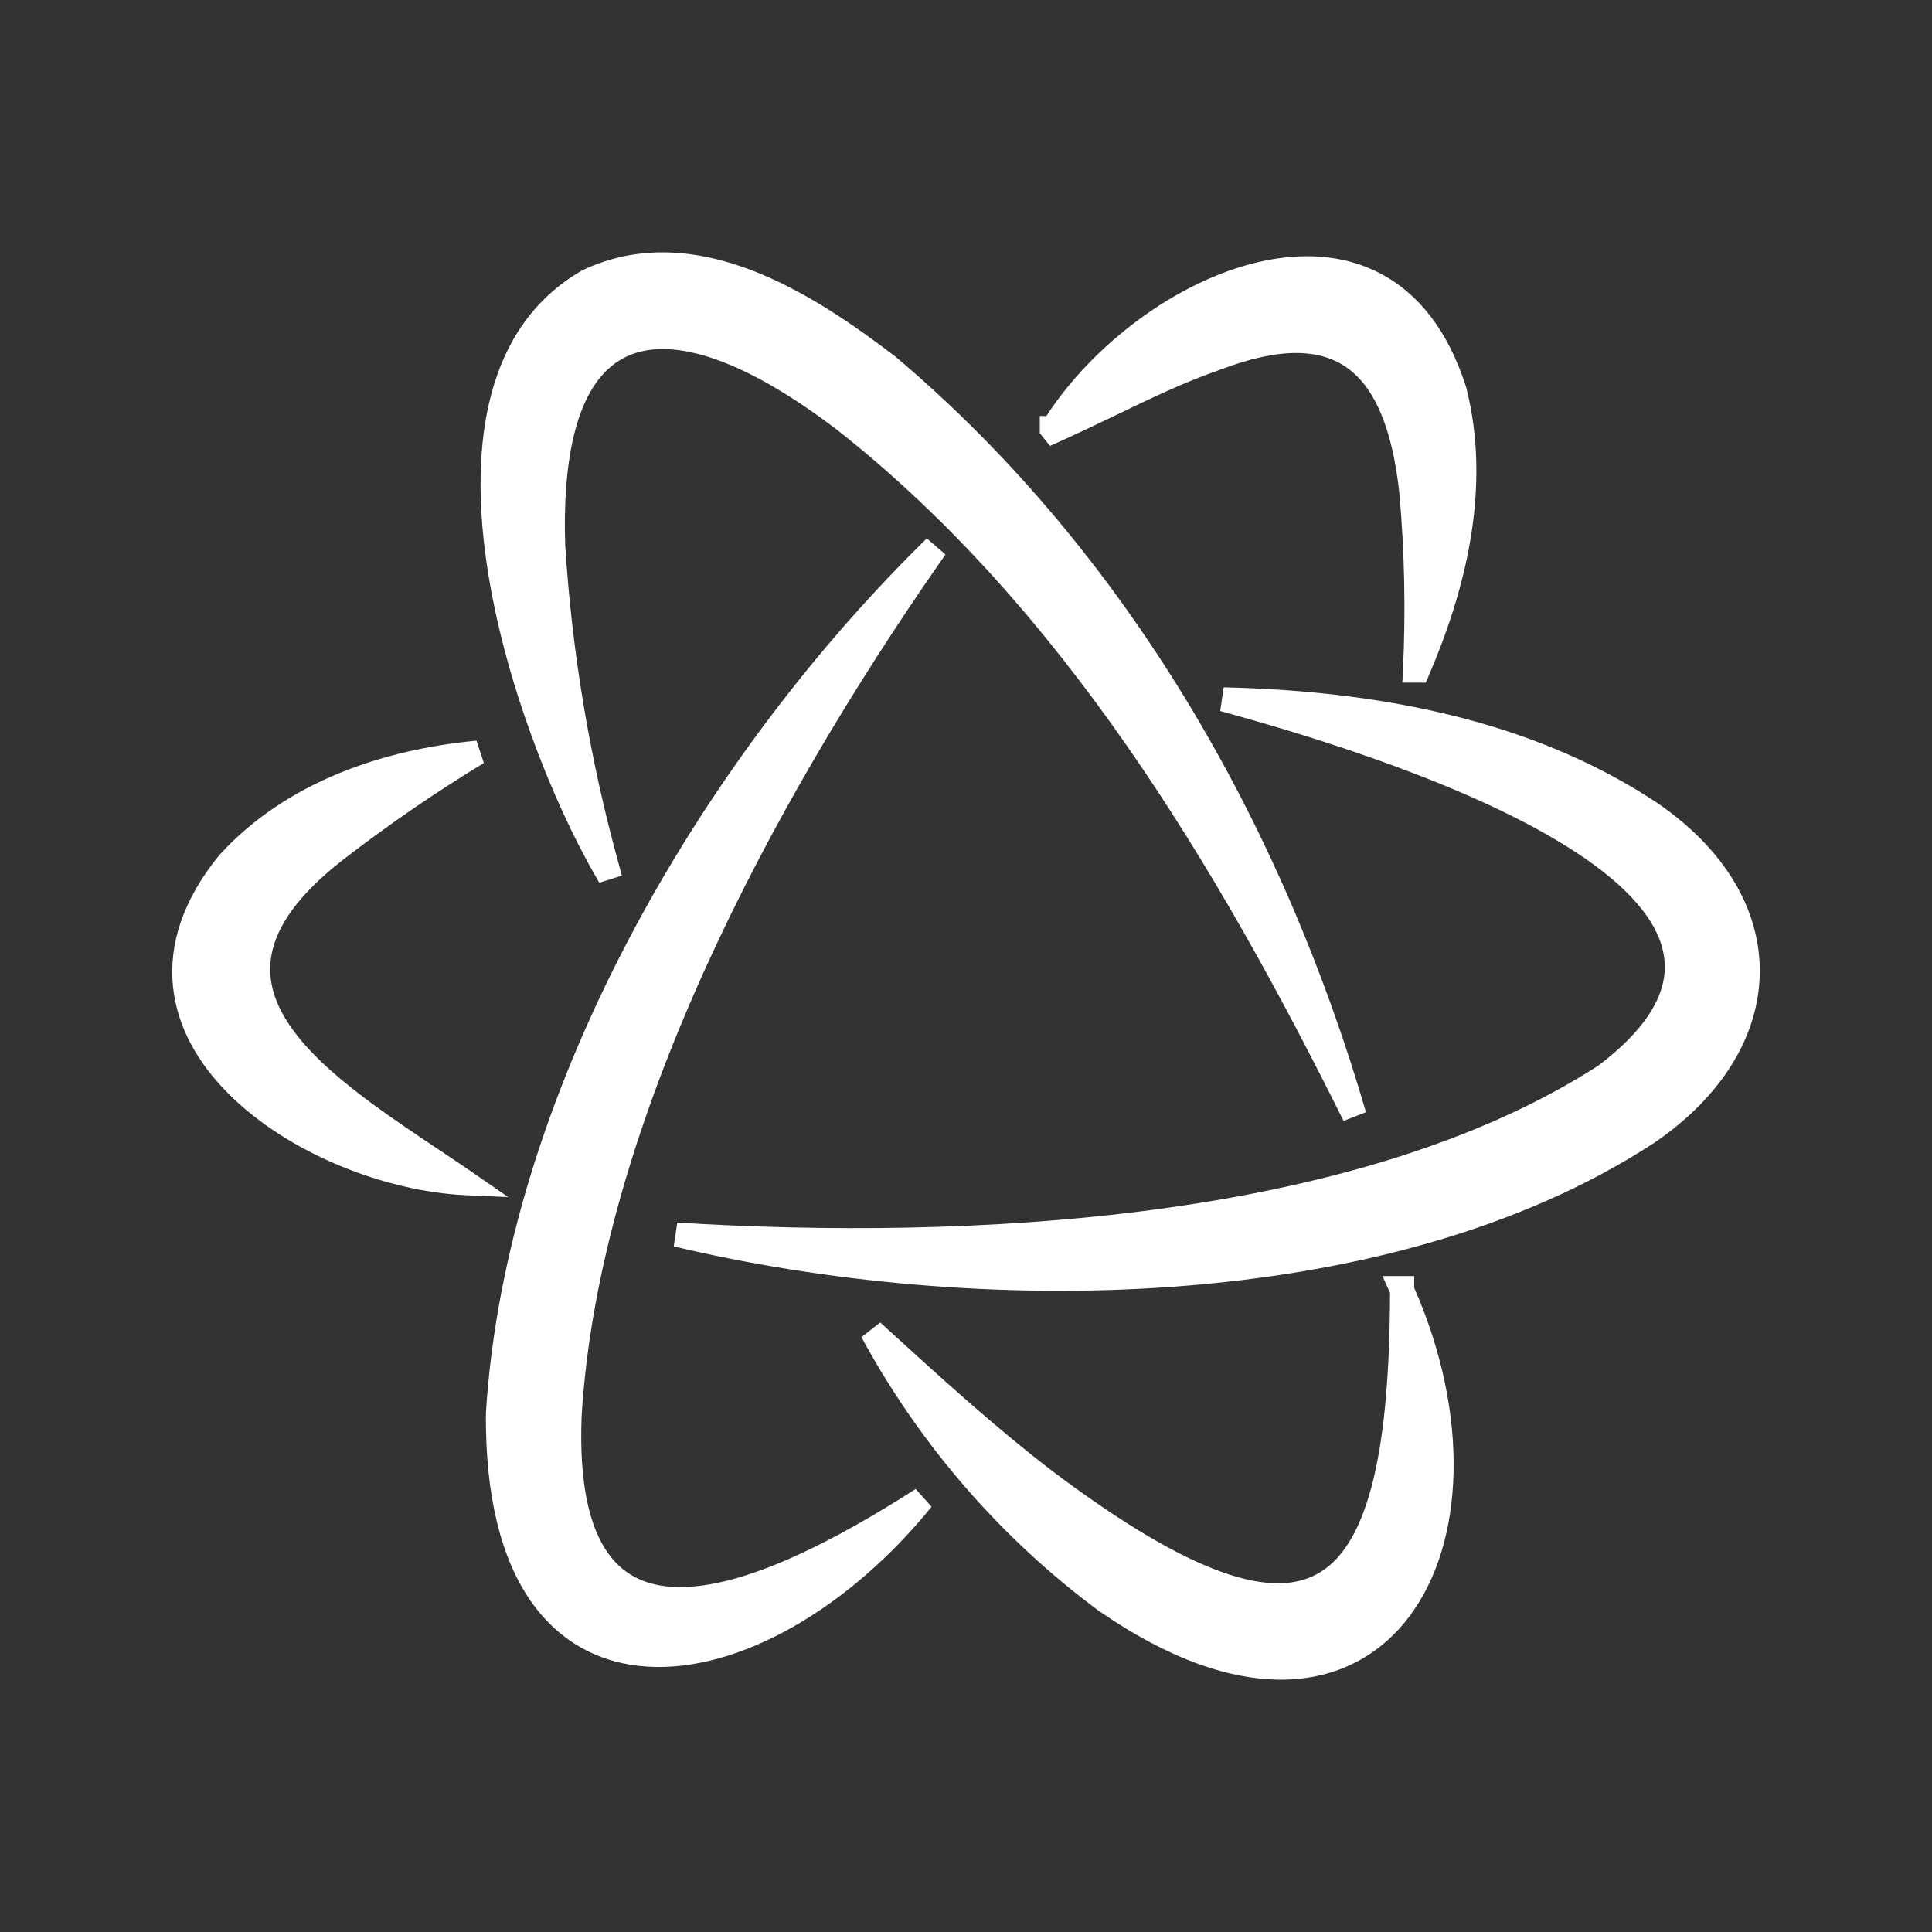
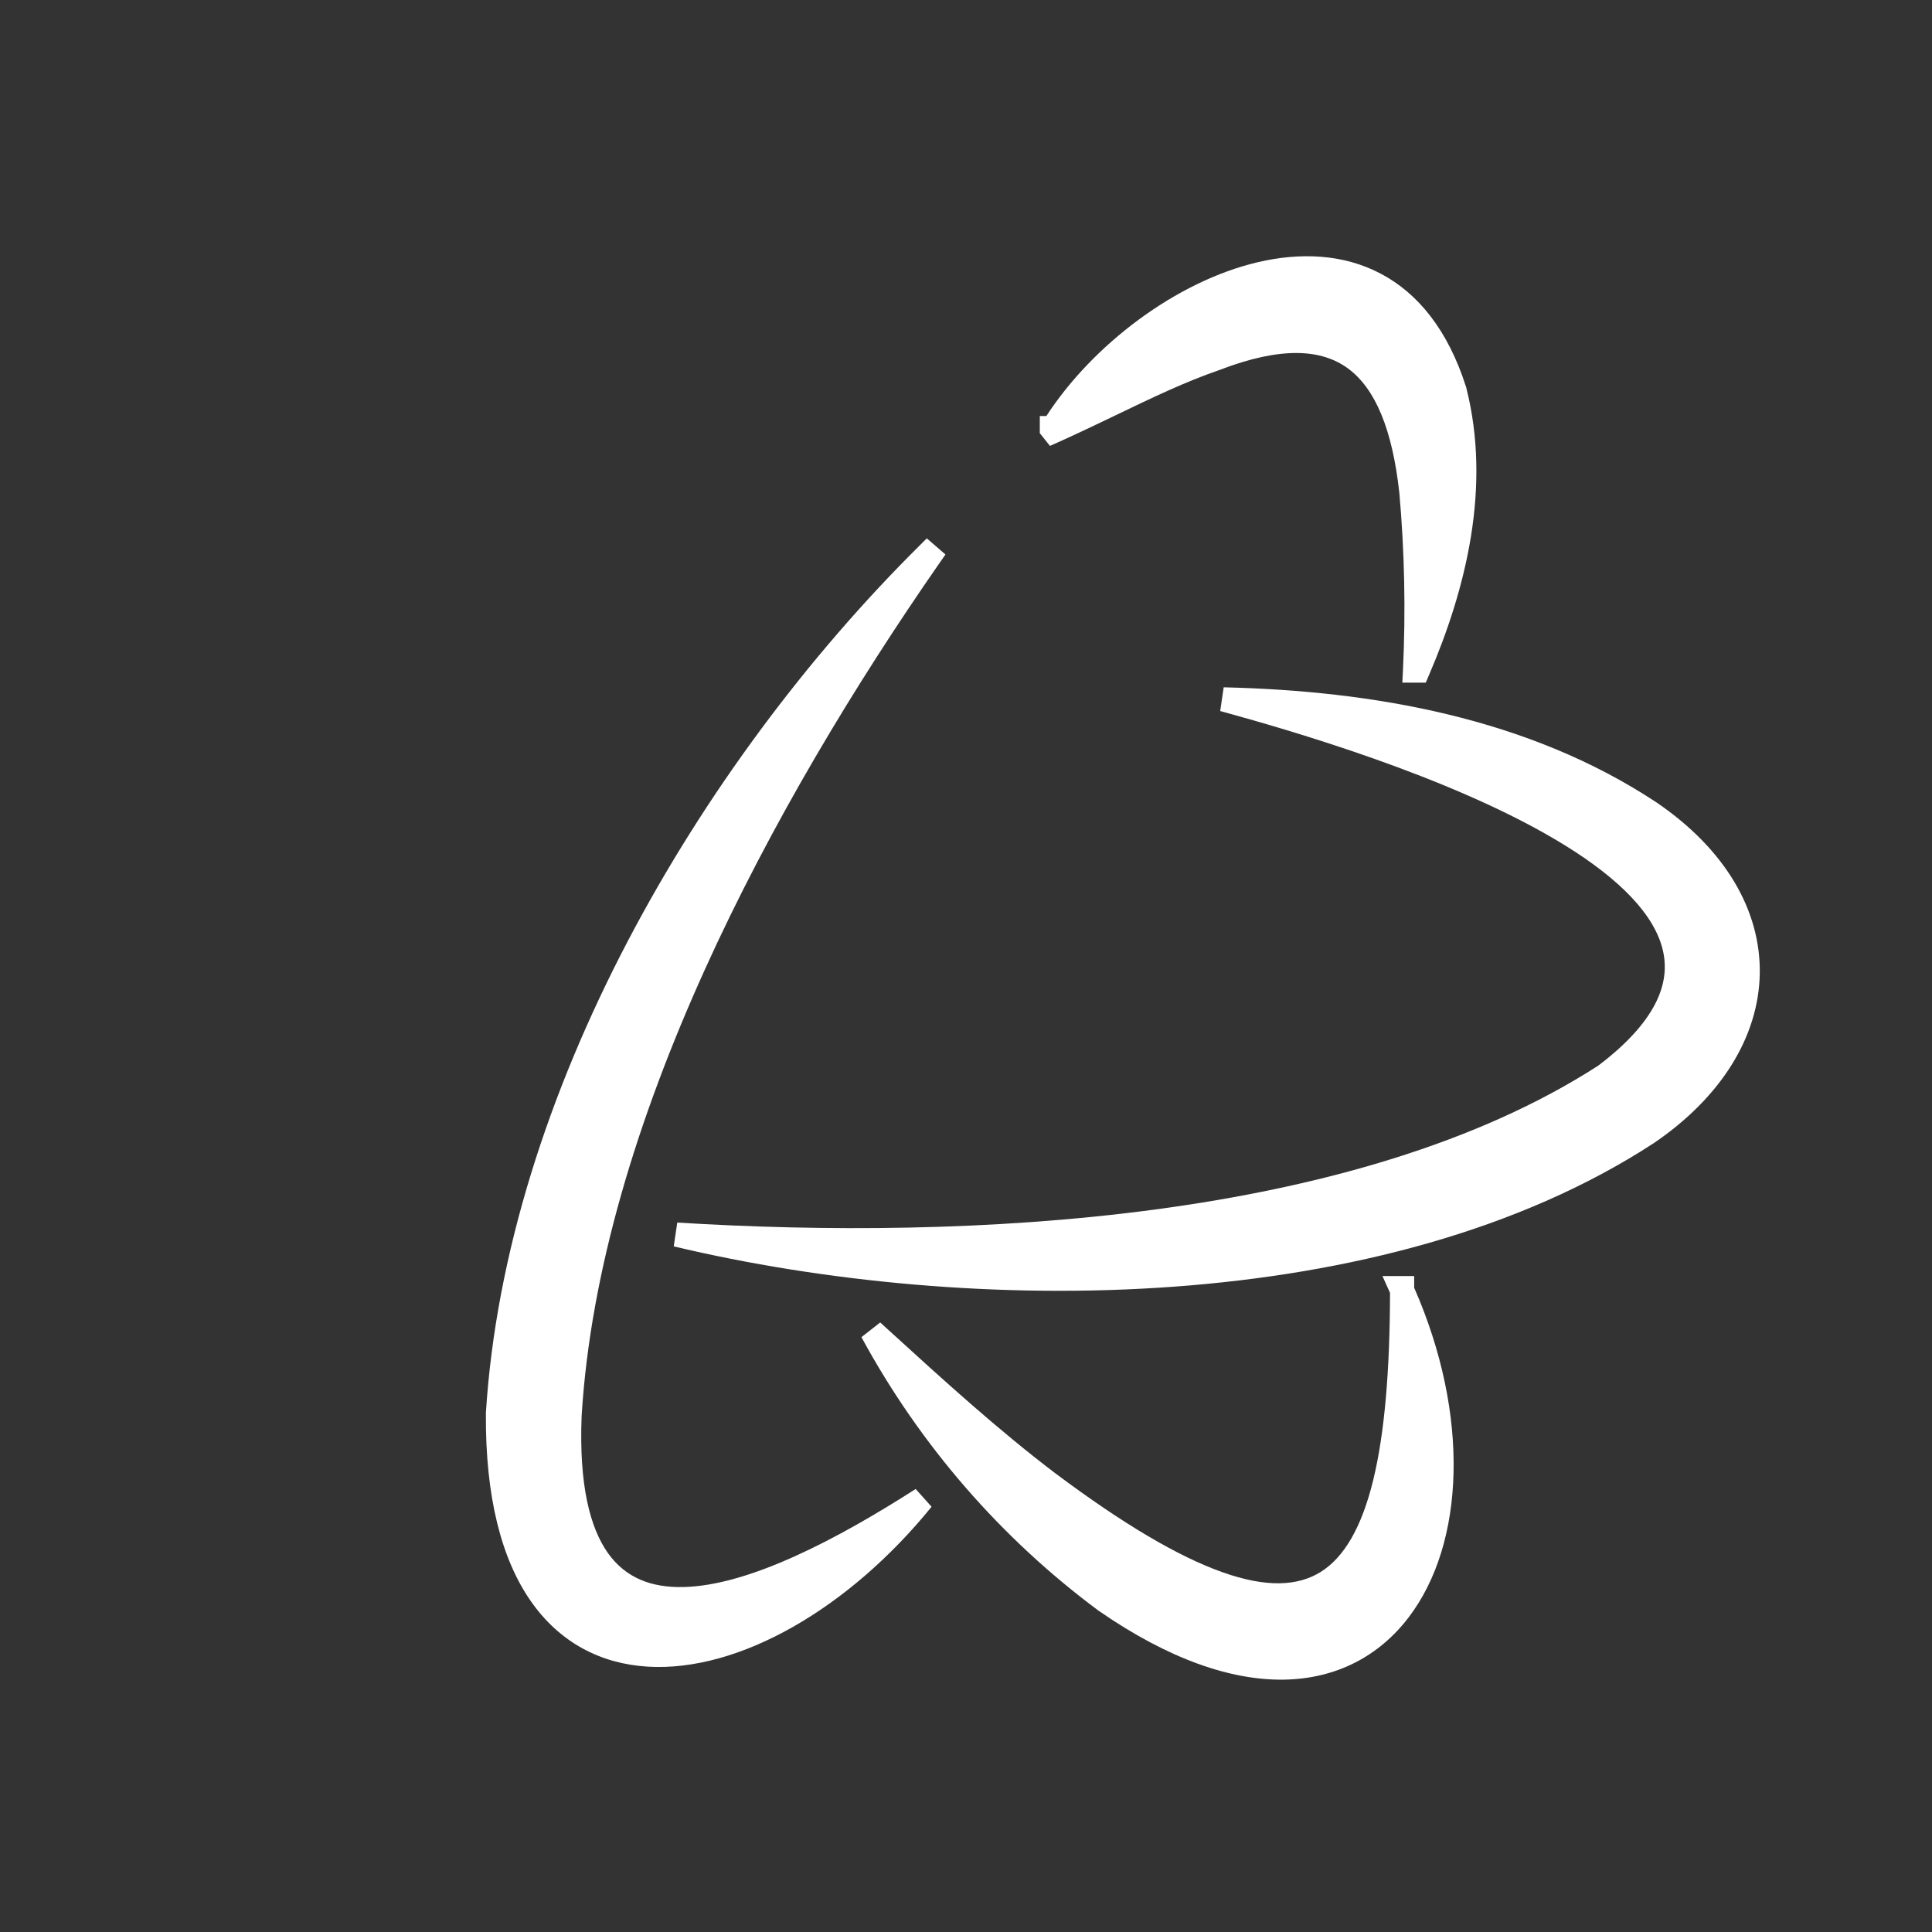
<svg xmlns="http://www.w3.org/2000/svg" width="40" height="40" viewBox="0 0 40 40" fill="none">
  <rect x="0" y="0" width="40" height="40" fill="#333333" stroke="none" />
-   <path d="M18.529 7.376C17.68 6.727 16.653 6.012 15.552 5.592C14.446 5.171 13.243 5.039 12.067 5.591L12.057 5.595L12.048 5.601C10.031 6.762 9.724 9.23 10.074 11.653C10.427 14.097 11.464 16.628 12.307 18.101L12.408 18.276L12.876 18.128L12.812 17.895C12.215 15.737 11.843 13.521 11.702 11.285C11.662 10.033 11.796 9.106 12.057 8.458C12.316 7.816 12.694 7.46 13.151 7.311C13.618 7.16 14.215 7.21 14.933 7.482C15.649 7.753 16.46 8.235 17.341 8.908C22.005 12.58 25.205 17.957 27.817 23.207L28.281 23.026C26.55 17.085 23.345 11.442 18.539 7.383L18.529 7.376Z" fill="white" />
  <path d="M21.528 8.613H21.664C22.623 7.138 24.347 5.826 26.044 5.428C26.921 5.223 27.809 5.257 28.581 5.663C29.357 6.07 29.979 6.833 30.354 8.014L30.357 8.021L30.358 8.029C30.878 10.08 30.355 12.188 29.584 13.981L29.519 14.133H29.034L29.047 13.871C29.105 12.649 29.08 11.424 28.972 10.206C28.828 8.891 28.475 8.047 27.912 7.631C27.363 7.225 26.529 7.169 25.259 7.656L25.251 7.659C24.538 7.904 23.845 8.238 23.108 8.593C22.725 8.777 22.331 8.966 21.915 9.153L21.738 9.232L21.528 8.968V8.613Z" fill="white" />
  <path d="M19.575 11.48L19.188 11.146L19.024 11.31C14.465 15.836 10.475 22.652 10.06 29.251L10.06 29.265C10.047 30.997 10.384 32.275 10.983 33.14C11.589 34.015 12.446 34.448 13.41 34.506C15.308 34.621 17.587 33.292 19.287 31.196L18.958 30.828C18.161 31.338 17.3 31.84 16.463 32.218C15.623 32.598 14.825 32.843 14.149 32.858C13.483 32.873 12.953 32.668 12.589 32.158C12.214 31.631 11.986 30.741 12.042 29.32C12.407 23.275 15.993 16.635 19.446 11.665L19.575 11.48Z" fill="white" />
  <path d="M25.335 14.23L25.263 14.721C26.717 15.12 29.981 16.063 32.221 17.393C33.352 18.063 34.158 18.797 34.395 19.555C34.51 19.923 34.495 20.305 34.303 20.715C34.108 21.129 33.727 21.581 33.091 22.062C30.587 23.678 27.321 24.585 23.92 25.041C20.519 25.496 17.003 25.496 14.022 25.312L13.949 25.805C17.025 26.537 20.708 26.903 24.31 26.639C27.911 26.375 31.45 25.482 34.225 23.677L34.229 23.675C35.643 22.716 36.411 21.457 36.434 20.16C36.457 18.86 35.73 17.591 34.3 16.616L34.297 16.614C31.639 14.855 28.402 14.301 25.335 14.23Z" fill="white" />
-   <path d="M9.865 15.335C7.956 15.514 5.928 16.178 4.539 17.706L4.534 17.711L4.53 17.717C3.78 18.643 3.497 19.554 3.58 20.408C3.661 21.257 4.1 22.011 4.722 22.636C5.958 23.88 7.973 24.671 9.654 24.746L10.521 24.784L9.807 24.29C9.561 24.12 9.307 23.951 9.05 23.779C8.62 23.491 8.182 23.198 7.759 22.89C7.087 22.399 6.49 21.893 6.092 21.361C5.697 20.833 5.516 20.303 5.625 19.747C5.736 19.183 6.157 18.536 7.101 17.802C8.035 17.079 9.009 16.41 10.018 15.798L9.865 15.335Z" fill="white" />
  <path d="M29.279 26.419H28.622L28.779 26.767C28.775 28.375 28.668 29.665 28.433 30.635C28.191 31.63 27.825 32.244 27.344 32.545C26.871 32.84 26.22 32.875 25.306 32.55C24.391 32.225 23.254 31.554 21.856 30.508C20.663 29.603 19.535 28.576 18.375 27.518L18.224 27.38L17.835 27.684C19.045 29.915 20.724 31.851 22.757 33.357L22.764 33.361C24.204 34.355 25.491 34.792 26.582 34.775C27.682 34.757 28.56 34.277 29.162 33.489C30.337 31.951 30.434 29.292 29.279 26.662V26.419Z" fill="white" />
</svg>